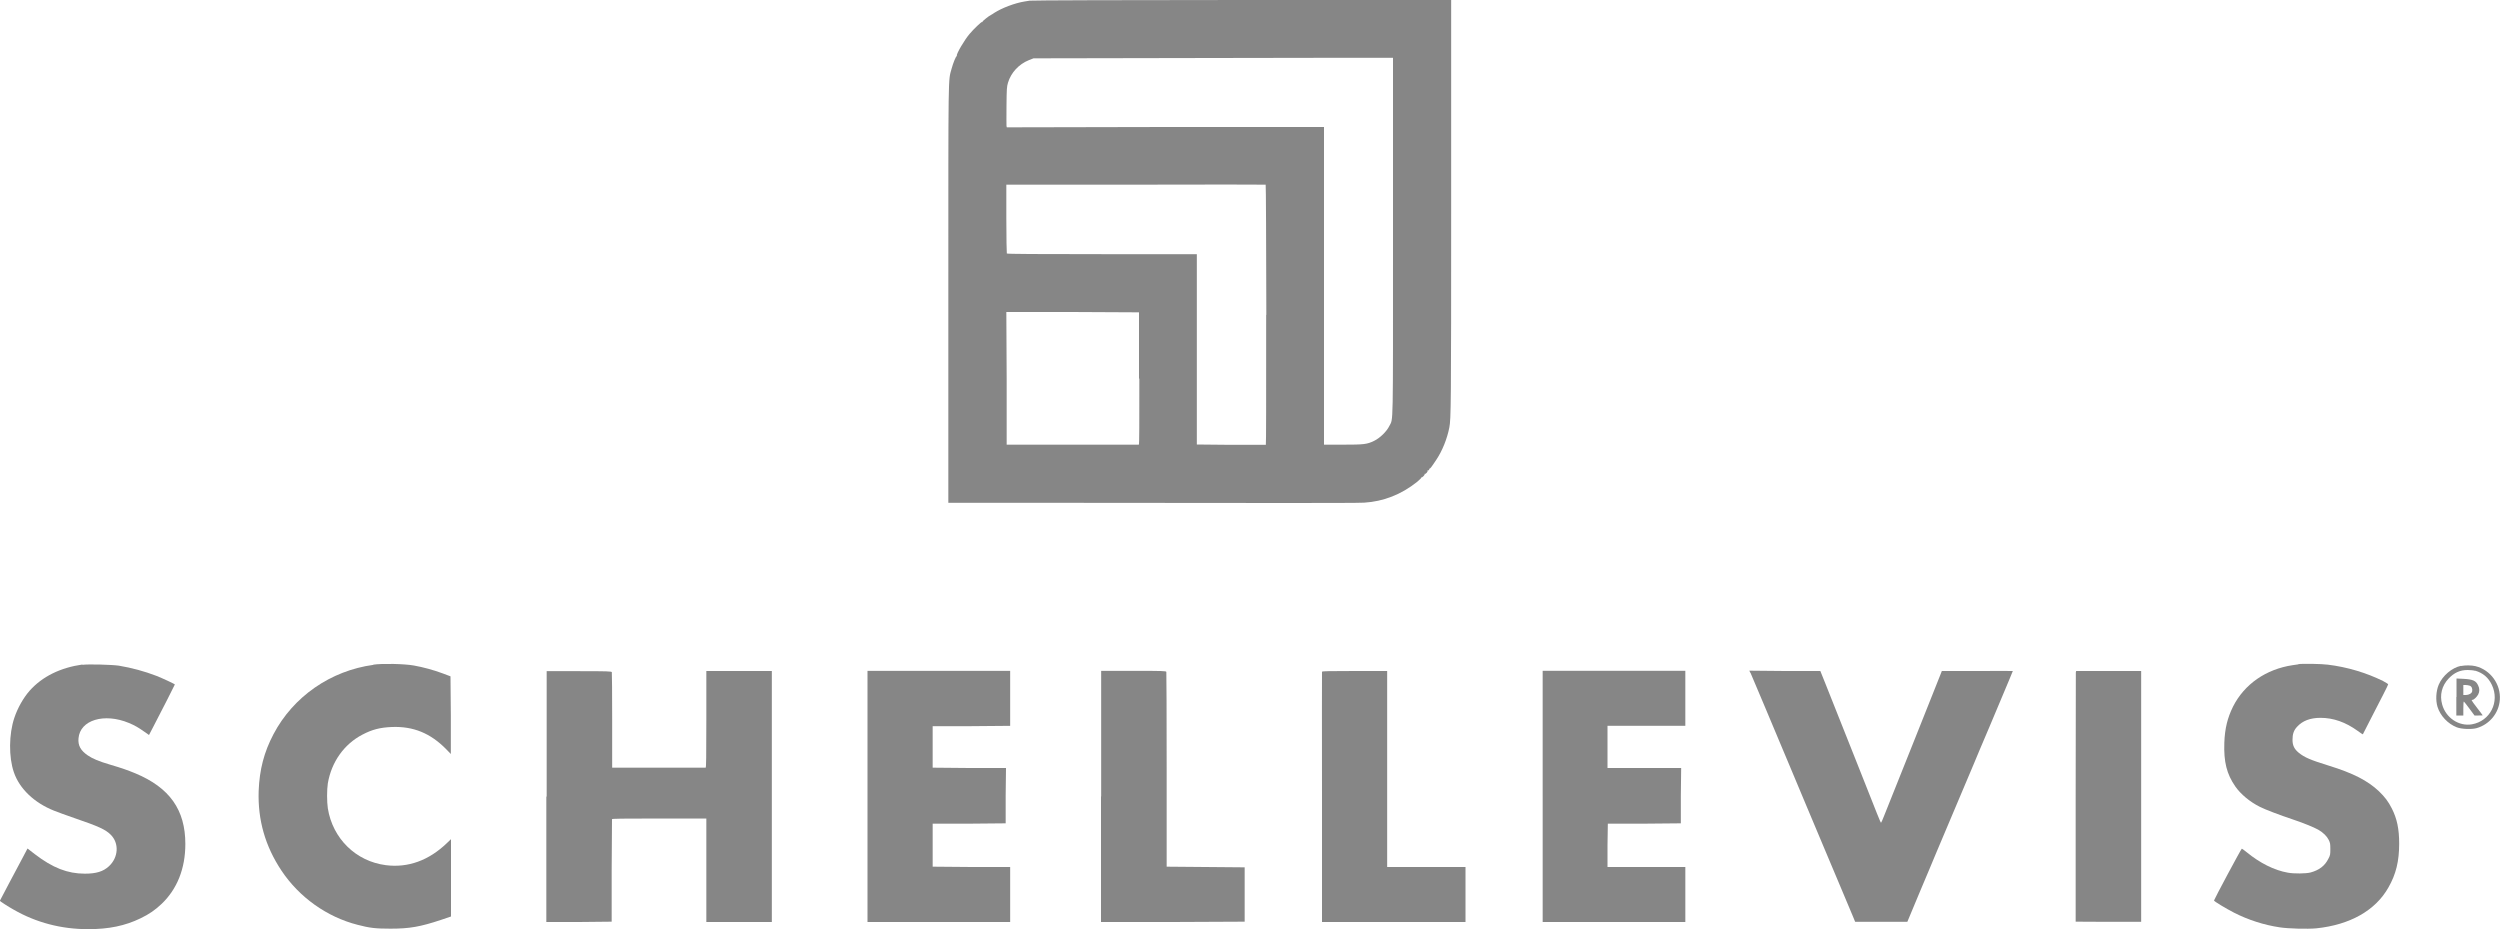
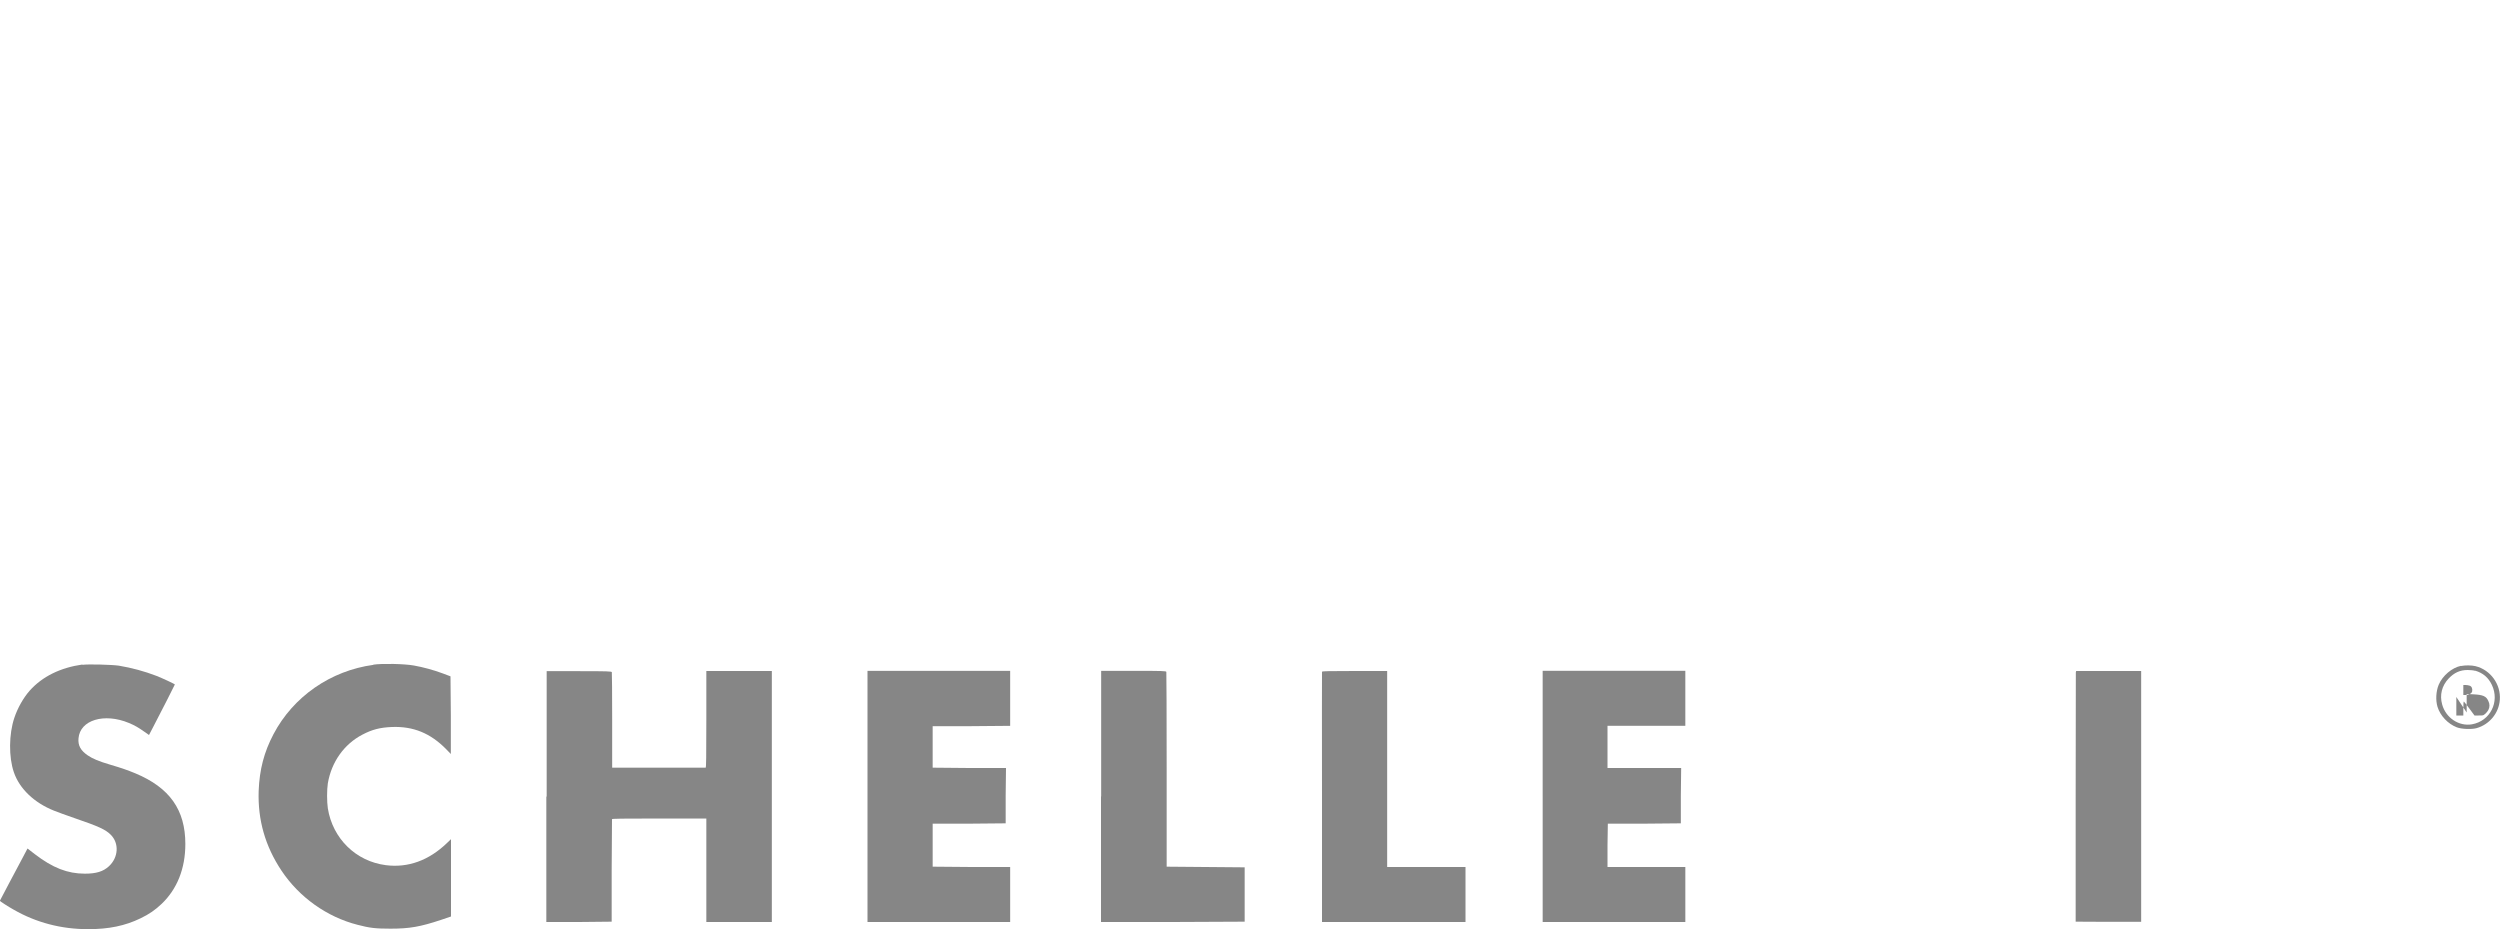
<svg xmlns="http://www.w3.org/2000/svg" id="Ebene_1" data-name="Ebene 1" viewBox="0 0 150 55.74">
  <defs>
    <style>
      .cls-1 {
        fill: #868686;
      }
    </style>
  </defs>
-   <path class="cls-1" d="M61.78,.04c-.09,.01-.22,.04-.31,.05-.57,.09-1.36,.39-1.81,.68-.08,.06-.17,.11-.19,.12-.12,.05-.53,.38-.52,.41,0,.02,0,.04-.03,.02-.04-.01-.49,.41-.74,.71-.29,.33-.81,1.21-.77,1.31,.01,.03,.01,.05,0,.03-.04-.04-.22,.4-.32,.77-.2,.75-.19-.08-.19,13.52v12.51h7.47c4.11,0,9.61,.01,12.24,.01s4.98,0,5.24-.02c1.16-.07,2.23-.49,3.18-1.25,.16-.13,.26-.24,.25-.26-.01-.02,0-.03,0-.01,.04,.04,.23-.15,.2-.2-.01-.02,0-.02,.01-.01,.05,.03,.2-.14,.16-.19-.01-.02-.01-.04,0-.02,.04,.04,.13-.04,.1-.09-.01-.02-.01-.03,0-.01,.04,.04,.12-.07,.42-.52,.37-.55,.66-1.28,.79-1.95,.1-.52,.11-1.31,.11-13.31V0h-12.57c-6.92,0-12.65,.02-12.73,.04Zm21.8,14.15c0,11.81,.02,10.88-.22,11.37-.16,.33-.56,.72-.91,.89-.43,.21-.61,.23-1.88,.23h-1.13V7.62h-9.51s-9.52,.02-9.52,.02l-.02-.08s-.01-.59,0-1.21c.01-1.04,.02-1.15,.09-1.39,.18-.6,.65-1.11,1.25-1.35l.28-.11,10.78-.02c5.93-.01,10.78-.02,10.79-.01,0,0,0,4.83,0,10.73Zm-7.61,4.71c0,5.17,0,7.79-.02,7.79-.02,0-.96,0-2.09,0l-2.05-.02V15.25h-5.69c-3.75,0-5.7-.01-5.71-.04-.01-.02-.03-.95-.03-2.08v-2.05h7.77c4.27-.01,7.77-.01,7.79,0,.02,.01,.03,3.52,.04,7.8Zm-7.61,3.81c0,2.63,0,3.97-.03,3.97h-7.93v-3.98s-.02-3.98-.02-3.98h3.98s3.98,.02,3.98,.02v3.98Z" />
  <path class="cls-1" d="M4.95,39.87c-1.33,.19-2.41,.72-3.17,1.57-.37,.42-.72,1.03-.92,1.63-.33,.98-.34,2.36-.03,3.26,.34,1,1.23,1.84,2.41,2.31,.19,.08,.75,.28,1.24,.45,1.43,.49,1.85,.68,2.16,.99,.52,.51,.47,1.37-.11,1.9-.34,.31-.75,.44-1.44,.44-1.04,0-1.93-.35-3-1.17l-.44-.34-.3,.57c-.16,.31-.54,1.01-.83,1.56s-.53,1-.53,1.01c0,.02,.52,.36,.83,.53,1.36,.78,2.86,1.17,4.47,1.17,1.24,0,2.21-.2,3.14-.65,.52-.25,.88-.5,1.27-.87,.93-.89,1.42-2.12,1.42-3.59,0-2.05-.94-3.38-3-4.24-.49-.2-.77-.3-1.51-.52-.68-.2-1.06-.36-1.35-.56-.42-.29-.59-.59-.55-1.02,.09-1.1,1.54-1.54,3.03-.92,.33,.14,.55,.26,.93,.53l.27,.19,.26-.5c.45-.86,1.29-2.51,1.29-2.53,0-.03-.73-.37-1.11-.52-.7-.27-1.47-.48-2.25-.61-.41-.06-1.84-.1-2.19-.05Z" />
  <path class="cls-1" d="M22.41,39.89c-2.57,.35-4.81,1.9-6,4.16-.57,1.08-.84,2.13-.89,3.4-.06,1.74,.39,3.32,1.37,4.79,1.06,1.59,2.72,2.78,4.57,3.25,.72,.19,1.08,.23,1.97,.23,1.14,0,1.78-.11,3.04-.53l.59-.2v-4.64l-.24,.23c-1.09,1.05-2.34,1.5-3.67,1.33-1.79-.23-3.19-1.59-3.48-3.41-.06-.4-.06-1.11,0-1.5,.22-1.29,.98-2.35,2.07-2.92,.59-.31,1.06-.43,1.77-.46,1.29-.05,2.31,.37,3.25,1.32l.29,.3v-2.33s-.02-2.33-.02-2.33l-.45-.17c-.56-.21-1.19-.38-1.75-.48-.55-.1-1.89-.13-2.44-.05Z" />
-   <path class="cls-1" d="M137.91,39.86s-.21,.03-.35,.05c-1.6,.24-2.9,1.14-3.58,2.49-.33,.67-.49,1.31-.52,2.16-.04,1.15,.14,1.88,.66,2.63,.32,.46,.87,.92,1.47,1.22,.31,.16,1.24,.51,1.93,.74,.58,.19,1.33,.49,1.57,.63,.31,.18,.52,.39,.63,.61,.09,.18,.1,.24,.1,.55s0,.37-.12,.59c-.21,.42-.55,.68-1.07,.82-.27,.07-.99,.08-1.36,.01-.81-.14-1.68-.58-2.46-1.22-.15-.12-.28-.22-.3-.22-.04,0-1.67,3.06-1.67,3.11,0,.05,.68,.46,1.2,.73,.84,.43,1.8,.74,2.74,.88,.51,.08,1.67,.11,2.2,.06,2.02-.21,3.55-1.07,4.33-2.46,.45-.79,.64-1.57,.64-2.62,0-.88-.13-1.5-.44-2.11-.22-.43-.41-.68-.78-1.04-.67-.63-1.54-1.08-3-1.53-1.1-.34-1.45-.49-1.8-.77-.27-.22-.38-.44-.38-.78,0-.34,.07-.57,.28-.79,.32-.35,.78-.53,1.4-.53,.77,0,1.51,.26,2.24,.79,.16,.12,.3,.21,.3,.2s.22-.42,.47-.92,.6-1.17,.76-1.48,.29-.58,.29-.6-.14-.11-.31-.2c-.99-.49-2.15-.84-3.31-.98-.38-.05-1.53-.07-1.78-.03Z" />
  <path class="cls-1" d="M147.66,39.95c-.54,.11-1.11,.59-1.34,1.14-.16,.39-.19,.92-.07,1.32,.17,.54,.62,1.02,1.16,1.23,.28,.11,.89,.13,1.18,.05,.78-.22,1.34-.9,1.4-1.7,.07-.93-.56-1.8-1.46-2.02-.24-.06-.62-.06-.87-.01Zm.85,.29c.47,.14,.79,.41,1,.85,.49,1.02-.1,2.18-1.2,2.37-.78,.13-1.56-.39-1.78-1.19-.16-.57-.02-1.12,.38-1.55,.34-.36,.69-.52,1.15-.52,.15,0,.36,.02,.45,.05Z" />
-   <path class="cls-1" d="M147.38,41.82v1.11h.42v-.42c0-.23,.01-.42,.03-.42,.01,0,.16,.19,.33,.42l.31,.42h.24c.14,0,.25,0,.25-.01s-.15-.21-.33-.44-.33-.44-.33-.46,.02-.03,.05-.03c.08,0,.26-.17,.34-.32,.09-.17,.09-.36,0-.54-.13-.29-.32-.37-.89-.4l-.41-.02v1.11Zm.8-.68c.12,.04,.18,.18,.15,.34-.02,.12-.2,.22-.38,.22h-.15v-.6h.14c.07,0,.18,.02,.24,.04Z" />
+   <path class="cls-1" d="M147.38,41.82v1.11h.42v-.42c0-.23,.01-.42,.03-.42,.01,0,.16,.19,.33,.42l.31,.42h.24c.14,0,.25,0,.25-.01c.08,0,.26-.17,.34-.32,.09-.17,.09-.36,0-.54-.13-.29-.32-.37-.89-.4l-.41-.02v1.11Zm.8-.68c.12,.04,.18,.18,.15,.34-.02,.12-.2,.22-.38,.22h-.15v-.6h.14c.07,0,.18,.02,.24,.04Z" />
  <path class="cls-1" d="M32.78,47.79v7.53h1.96s1.96-.02,1.96-.02v-3.05c.01-1.68,.02-3.07,.02-3.1,0-.03,.59-.04,2.83-.04h2.83v6.21h3.93v-15.06h-3.93v2.9c0,2.29-.01,2.9-.04,2.9h-5.61v-2.84c0-1.56-.01-2.86-.02-2.89-.02-.05-.24-.06-1.97-.06h-1.94v7.53Z" />
  <path class="cls-1" d="M52.05,47.79v7.53h8.56v-3.3h-2.32s-2.33-.02-2.33-.02v-2.58h2.19s2.19-.02,2.19-.02v-1.66s.02-1.66,.02-1.66h-2.2s-2.2-.02-2.2-.02v-2.49h2.33s2.32-.02,2.32-.02v-3.3h-8.56v7.53Z" />
  <path class="cls-1" d="M66.06,47.79v7.53h4.31s4.31-.02,4.31-.02v-3.26l-2.34-.02-2.34-.02v-5.82c0-3.2-.01-5.84-.02-5.87-.02-.05-.22-.06-1.97-.06h-1.94v7.53Z" />
  <path class="cls-1" d="M79.32,40.3s-.01,3.42,0,7.53v7.49h8.61v-3.3h-4.7v-11.76h-1.94c-1.53,0-1.95,.01-1.96,.04Z" />
  <path class="cls-1" d="M92.56,47.79v7.53h8.56v-3.3h-4.67v-1.3s.02-1.3,.02-1.3h2.19s2.19-.02,2.19-.02v-1.66s.02-1.66,.02-1.66h-4.42v-2.53h4.67v-3.3h-8.56v7.53Z" />
-   <path class="cls-1" d="M105.03,40.37c.03,.06,.41,.97,.85,2.01s.9,2.14,1.02,2.43c.13,.3,.33,.78,.45,1.07,.12,.29,.54,1.29,.93,2.22s.91,2.17,1.16,2.76,.73,1.73,1.07,2.54,.66,1.57,.71,1.69l.09,.22h3.13l.73-1.75c.4-.96,.87-2.05,1.02-2.43,.45-1.06,1.98-4.69,2.24-5.3,.12-.3,.55-1.31,.95-2.25,1.26-3,1.39-3.3,1.39-3.32,0,0-.96-.01-2.13,0h-2.13s-.05,.13-.05,.13c-.02,.07-.77,1.92-1.64,4.12-.88,2.2-1.67,4.19-1.77,4.43-.09,.24-.18,.43-.19,.43-.02,0-.18-.39-1.39-3.46-.65-1.64-1.56-3.93-1.96-4.93l-.29-.72h-2.13s-2.13-.02-2.13-.02l.05,.11Z" />
  <path class="cls-1" d="M124.55,40.34s-.01,3.43-.01,7.52v7.44s1.97,.01,1.97,.01h1.96s0-7.52,0-7.52v-7.53h-3.9l-.02,.08Z" />
</svg>